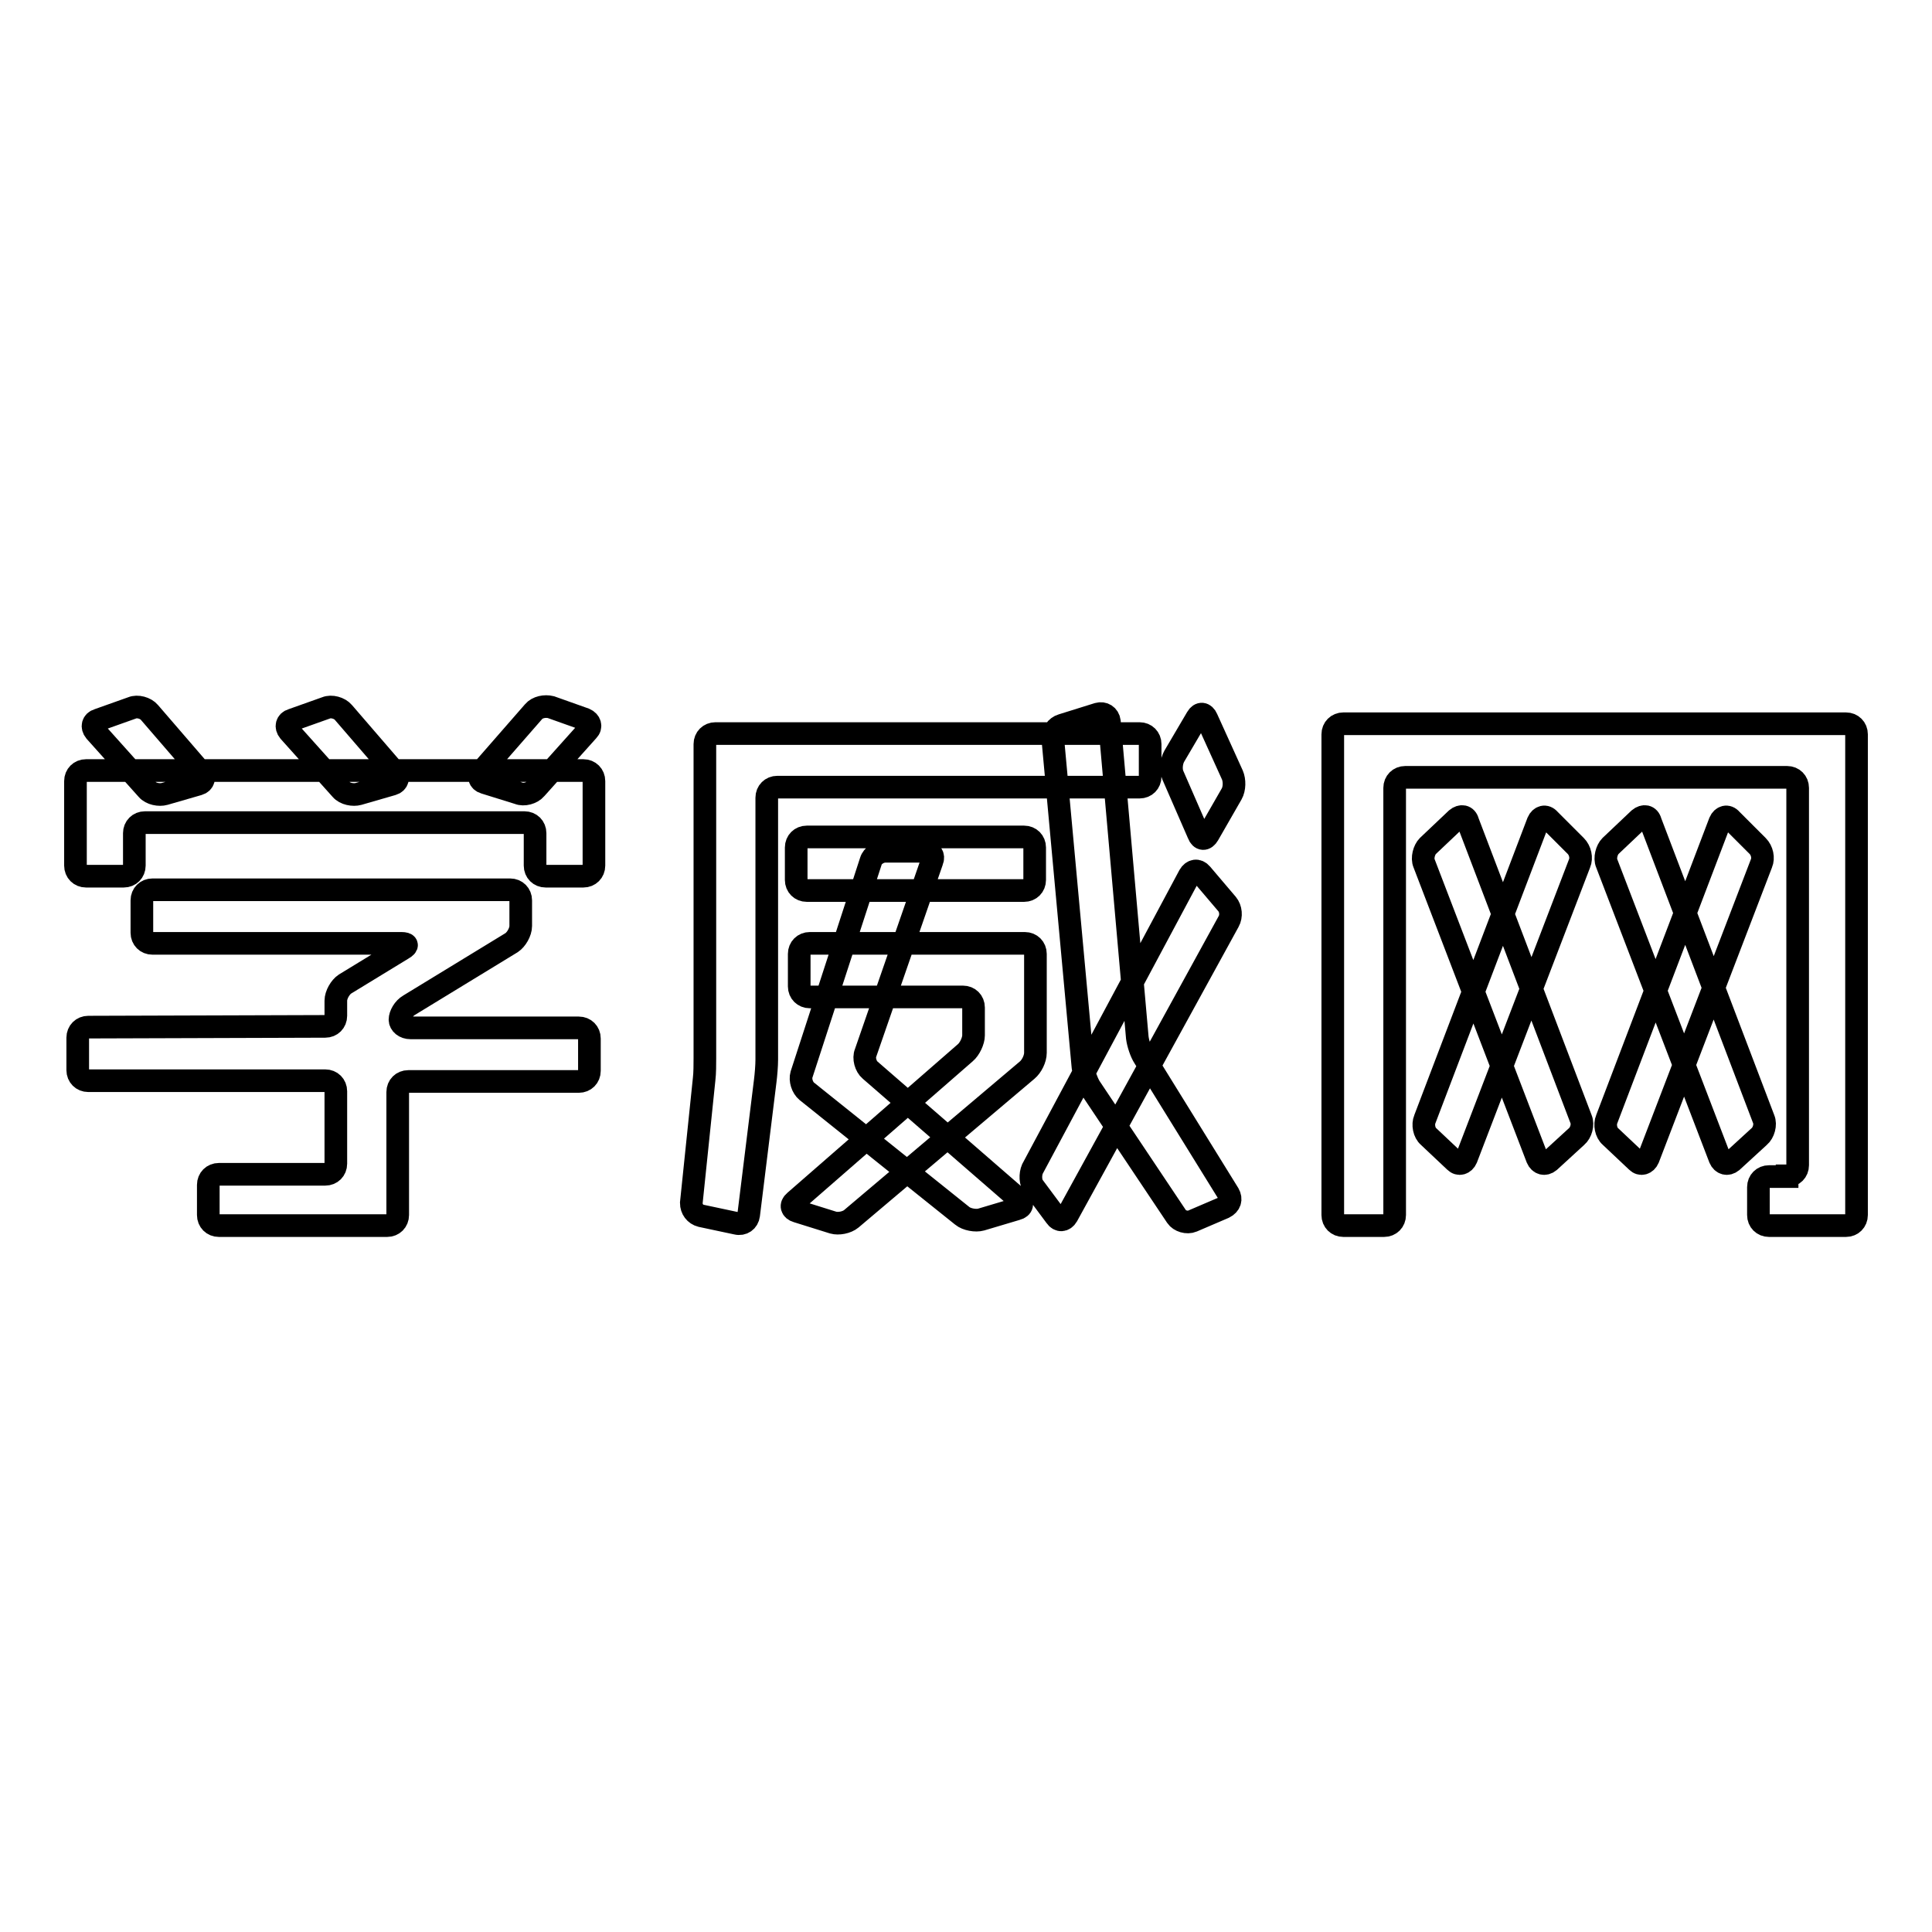
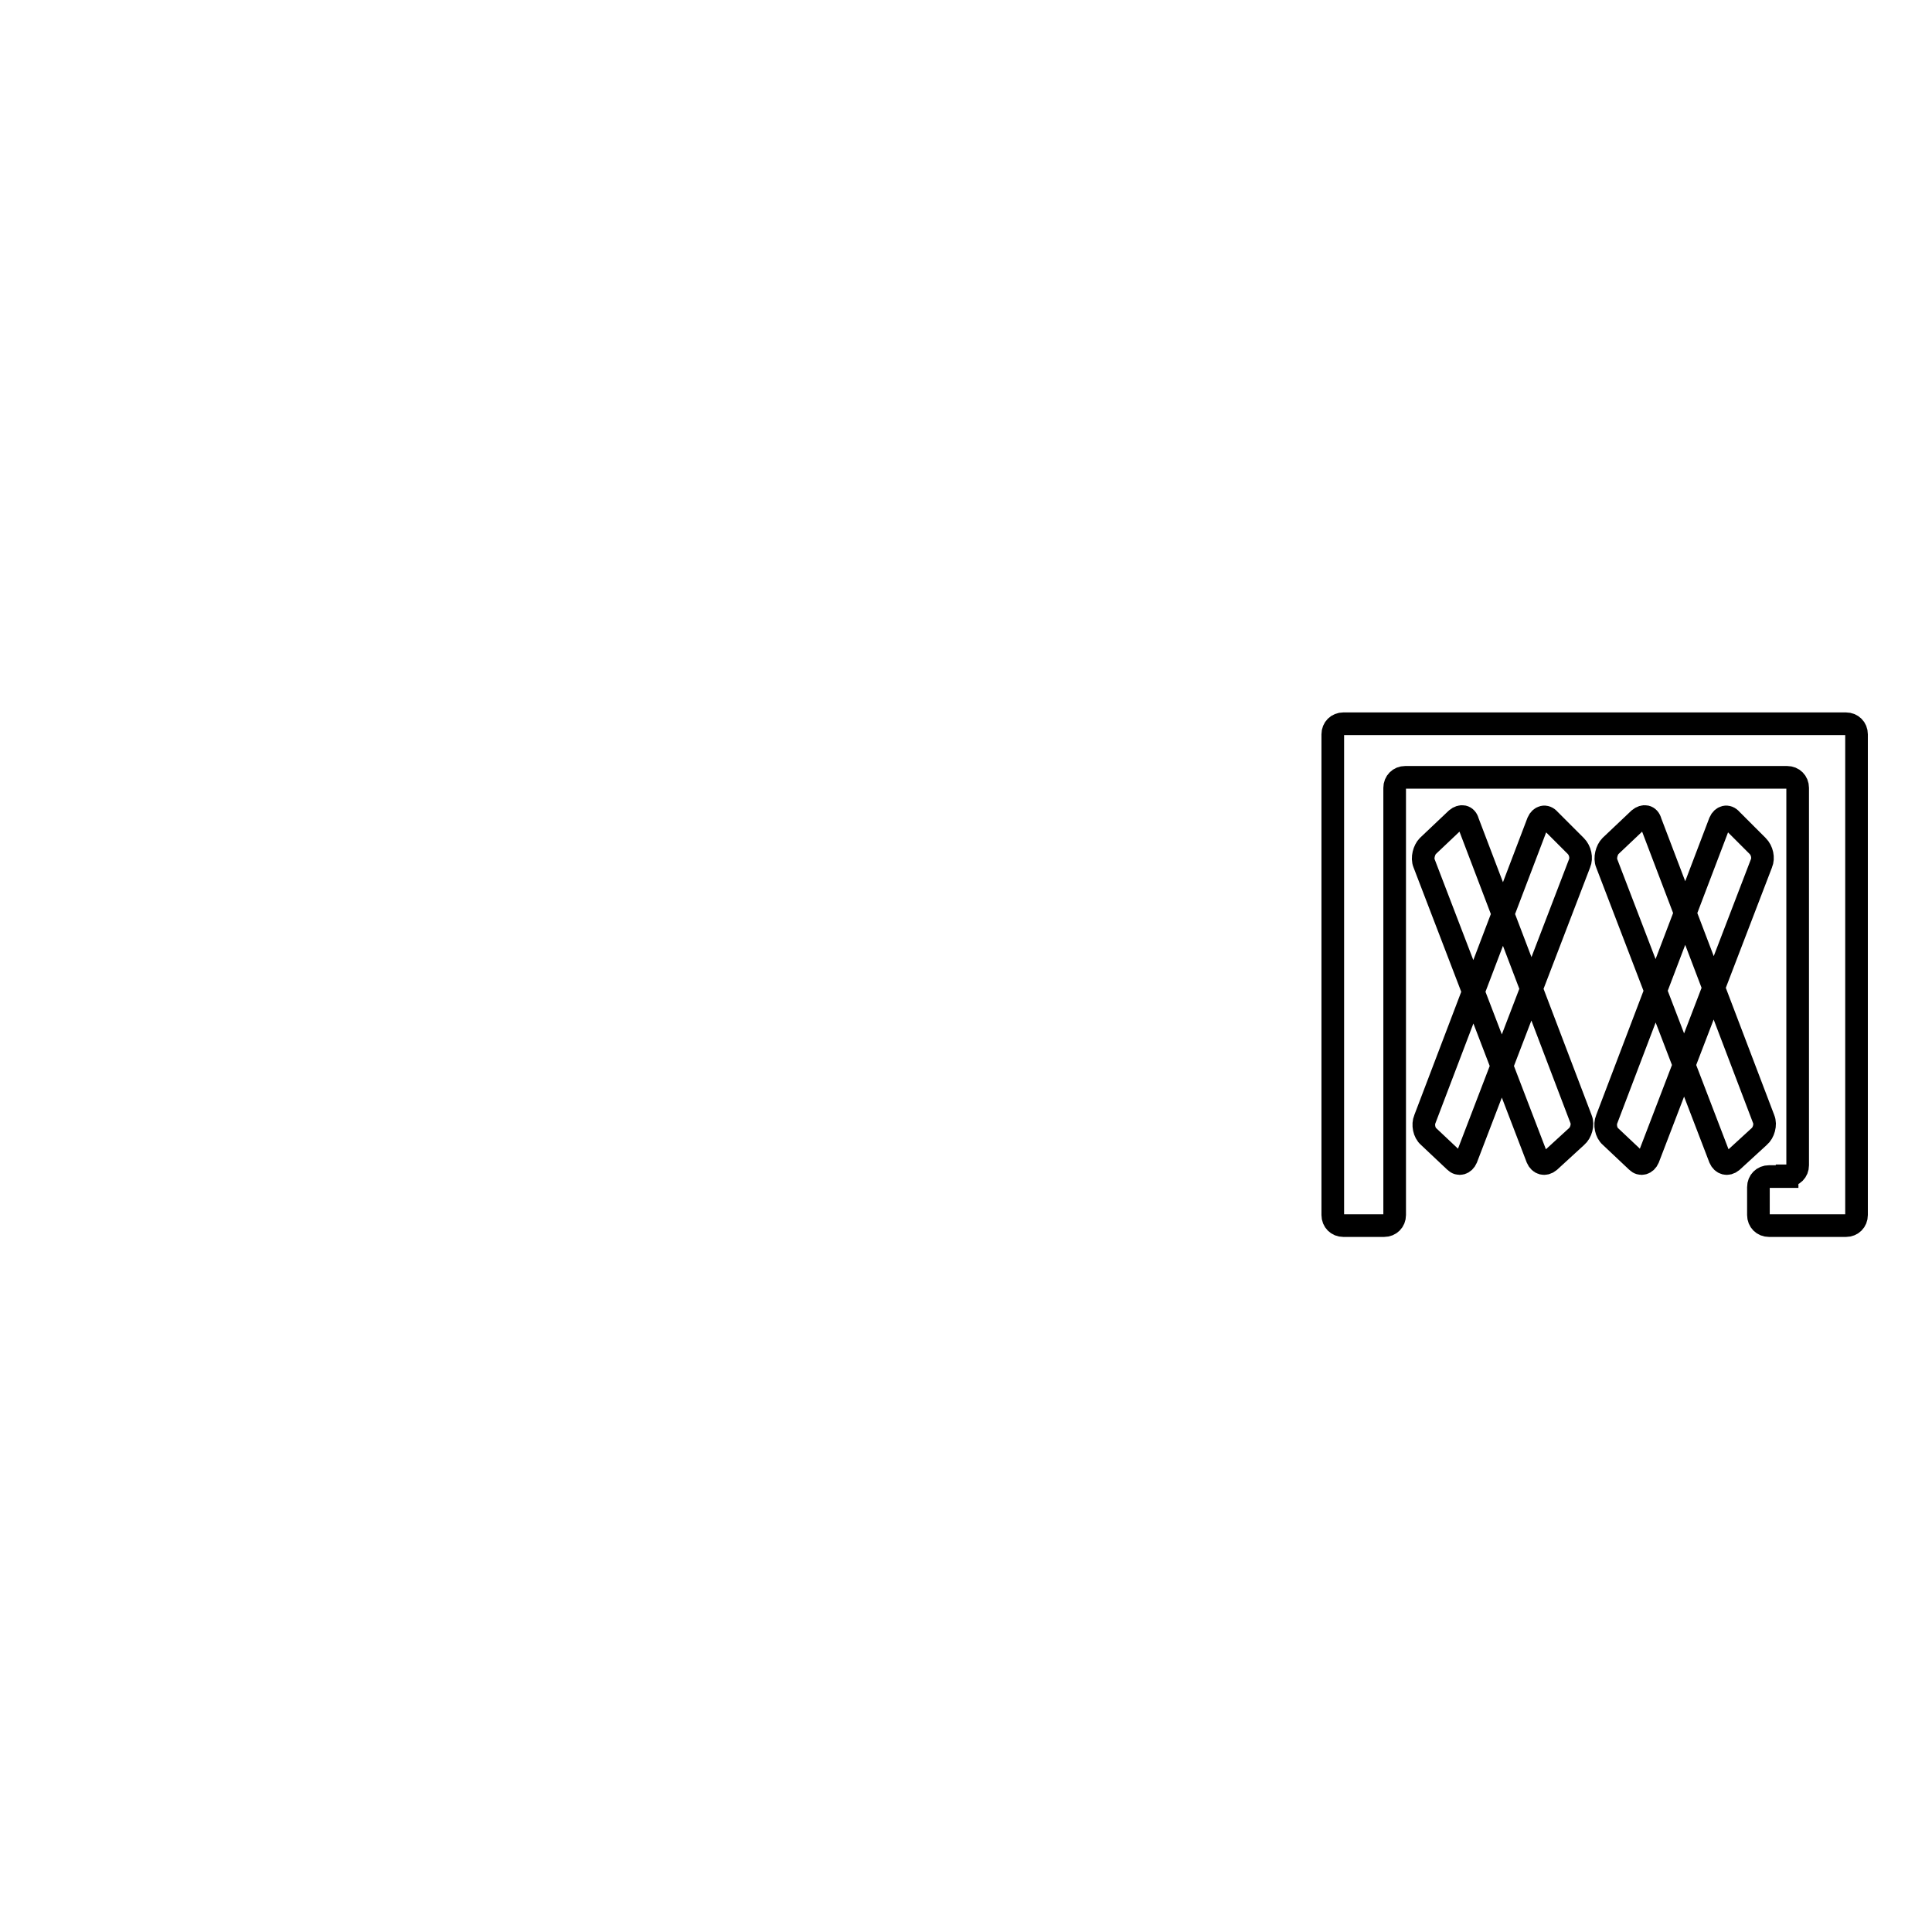
<svg xmlns="http://www.w3.org/2000/svg" version="1.1" x="0px" y="0px" viewBox="0 0 256 256" enable-background="new 0 0 256 256" xml:space="preserve">
  <g>
    <g>
-       <path stroke-width="3" fill-opacity="0" stroke="#000000" d="M17.8,114.7c0,0.8-0.6,1.4-1.4,1.4h-5c-0.8,0-1.4-0.6-1.4-1.4v-11.2c0-0.8,0.6-1.4,1.4-1.4h65.9c0.8,0,1.4,0.6,1.4,1.4v11.2c0,0.8-0.6,1.4-1.4,1.4h-5c-0.8,0-1.4-0.6-1.4-1.4v-4.3c0-0.8-0.6-1.4-1.4-1.4H19.2c-0.8,0-1.4,0.6-1.4,1.4V114.7z M43.1,136c0.8,0,1.4-0.6,1.4-1.4v-2c0-0.8,0.6-1.8,1.2-2.2l7.7-4.7c0.7-0.4,0.6-0.7-0.2-0.7h-33c-0.8,0-1.4-0.6-1.4-1.4v-4.3c0-0.8,0.6-1.4,1.4-1.4h47.4c0.8,0,1.4,0.6,1.4,1.4v3.4c0,0.8-0.6,1.8-1.2,2.2l-13.6,8.3c-0.7,0.4-1.2,1.3-1.2,1.9s0.6,1.1,1.4,1.1h22.3c0.8,0,1.4,0.6,1.4,1.4v4.3c0,0.8-0.6,1.4-1.4,1.4H54.1c-0.8,0-1.4,0.6-1.4,1.4V161c0,0.8-0.6,1.4-1.4,1.4H29c-0.8,0-1.4-0.6-1.4-1.4v-4c0-0.8,0.6-1.4,1.4-1.4h14.1c0.8,0,1.4-0.6,1.4-1.4v-9.6c0-0.8-0.6-1.4-1.4-1.4H11.7c-0.8,0-1.4-0.6-1.4-1.4v-4.3c0-0.8,0.6-1.4,1.4-1.4L43.1,136L43.1,136z M21.8,105.2c-0.7,0.2-1.8,0-2.3-0.6l-6.9-7.7c-0.5-0.6-0.3-1.3,0.4-1.5l4.5-1.6c0.7-0.3,1.8,0,2.3,0.6l6.9,8c0.5,0.6,0.3,1.3-0.4,1.5L21.8,105.2z M47.5,105.2c-0.7,0.2-1.8,0-2.3-0.6l-6.9-7.7c-0.5-0.6-0.3-1.3,0.4-1.5l4.5-1.6c0.7-0.3,1.8,0,2.3,0.6l6.9,8c0.5,0.6,0.3,1.3-0.4,1.5L47.5,105.2z M70.7,94.3c0.5-0.6,1.5-0.8,2.3-0.6l4.5,1.6c0.7,0.3,0.9,1,0.4,1.5l-6.9,7.7c-0.5,0.6-1.6,0.9-2.3,0.6l-4.5-1.4c-0.7-0.2-0.9-0.9-0.4-1.5L70.7,94.3z" />
-       <path stroke-width="3" fill-opacity="0" stroke="#000000" d="M101.6,140.4c0,0.8-0.1,2-0.2,2.8L99.2,161c-0.1,0.8-0.8,1.3-1.6,1.1l-4.7-1c-0.8-0.2-1.3-0.9-1.3-1.7l1.7-16.4c0.1-0.8,0.1-2,0.1-2.8V98.6c0-0.8,0.6-1.4,1.4-1.4h56.2c0.8,0,1.4,0.6,1.4,1.4v4.3c0,0.8-0.6,1.4-1.4,1.4h-48c-0.8,0-1.4,0.6-1.4,1.4L101.6,140.4L101.6,140.4z M127.9,139.5c0.6-0.5,1.1-1.6,1.1-2.3v-3.7c0-0.8-0.6-1.4-1.4-1.4h-20.3c-0.8,0-1.4-0.6-1.4-1.4v-4.3c0-0.8,0.6-1.4,1.4-1.4h28.5c0.8,0,1.4,0.6,1.4,1.4v13.1c0,0.8-0.5,1.8-1.1,2.3l-23.3,19.7c-0.6,0.5-1.7,0.7-2.4,0.5l-4.8-1.5c-0.7-0.2-0.9-0.8-0.3-1.3L127.9,139.5z M106.9,118c-0.8,0-1.4-0.6-1.4-1.4v-4.3c0-0.8,0.6-1.4,1.4-1.4h28.8c0.8,0,1.4,0.6,1.4,1.4v4.3c0,0.8-0.6,1.4-1.4,1.4H106.9z M130,161.6c-0.7,0.2-1.9,0-2.5-0.5l-20.6-16.5c-0.6-0.5-0.9-1.5-0.7-2.2l9.2-28.3c0.2-0.7,1.1-1.3,1.9-1.3h5.3c0.8,0,1.2,0.6,0.9,1.3l-8.8,25.4c-0.3,0.7,0,1.8,0.6,2.3l19.7,17.1c0.6,0.5,0.5,1.1-0.3,1.3L130,161.6z M141.4,161.1c-0.4,0.7-1.1,0.7-1.5,0.1l-2.9-3.9c-0.5-0.6-0.5-1.7-0.2-2.4l20.8-38.9c0.4-0.7,1.1-0.8,1.6-0.2l3.4,4c0.5,0.6,0.6,1.6,0.2,2.3L141.4,161.1z M150.7,137.5c0.1,0.8,0.5,2,0.9,2.6l11.2,18.1c0.4,0.7,0.2,1.4-0.6,1.8l-4.2,1.8c-0.7,0.3-1.7,0-2.1-0.6L144.4,144c-0.4-0.7-0.8-1.8-0.9-2.6l-4-43.5c-0.1-0.8,0.5-1.6,1.2-1.8l4.8-1.5c0.7-0.2,1.4,0.2,1.5,1L150.7,137.5z M158.6,95.1c0.4-0.7,1-0.6,1.3,0.1l3.4,7.5c0.3,0.7,0.3,1.8-0.1,2.5l-3.1,5.4c-0.4,0.7-1,0.7-1.3-0.1l-3.4-7.8c-0.3-0.7-0.2-1.8,0.2-2.5L158.6,95.1z" />
      <path stroke-width="3" fill-opacity="0" stroke="#000000" d="M236.8,155.8c0.8,0,1.4-0.6,1.4-1.4v-50c0-0.8-0.6-1.4-1.4-1.4h-50.6c-0.8,0-1.4,0.6-1.4,1.4V161c0,0.8-0.6,1.4-1.4,1.4H178c-0.8,0-1.4-0.6-1.4-1.4V97.3c0-0.8,0.6-1.4,1.4-1.4h66.6c0.8,0,1.4,0.6,1.4,1.4V161c0,0.8-0.6,1.4-1.4,1.4h-10.2c-0.8,0-1.4-0.6-1.4-1.4v-3.7c0-0.8,0.6-1.4,1.4-1.4H236.8L236.8,155.8z M205.3,153.9c-0.6,0.5-1.3,0.3-1.6-0.4l-15-39.1c-0.3-0.7,0-1.8,0.5-2.3l3.8-3.6c0.6-0.5,1.3-0.4,1.5,0.4l15,39.4c0.3,0.7,0,1.8-0.6,2.3L205.3,153.9z M203.8,108.9c0.3-0.7,1-0.9,1.5-0.3l3.5,3.5c0.6,0.6,0.8,1.6,0.5,2.3l-15,39.1c-0.3,0.7-1,0.9-1.5,0.4l-3.5-3.3c-0.6-0.5-0.8-1.6-0.5-2.3L203.8,108.9z M229.5,153.9c-0.6,0.5-1.3,0.3-1.6-0.4l-15-39.1c-0.3-0.7,0-1.8,0.5-2.3l3.8-3.6c0.6-0.5,1.3-0.4,1.5,0.4l15,39.4c0.3,0.7,0,1.8-0.6,2.3L229.5,153.9z M227.9,108.9c0.3-0.7,1-0.9,1.5-0.3l3.5,3.5c0.6,0.6,0.8,1.6,0.5,2.3l-15,39.1c-0.3,0.7-1,0.9-1.5,0.4l-3.5-3.3c-0.6-0.5-0.8-1.6-0.5-2.3L227.9,108.9z" />
    </g>
  </g>
</svg>